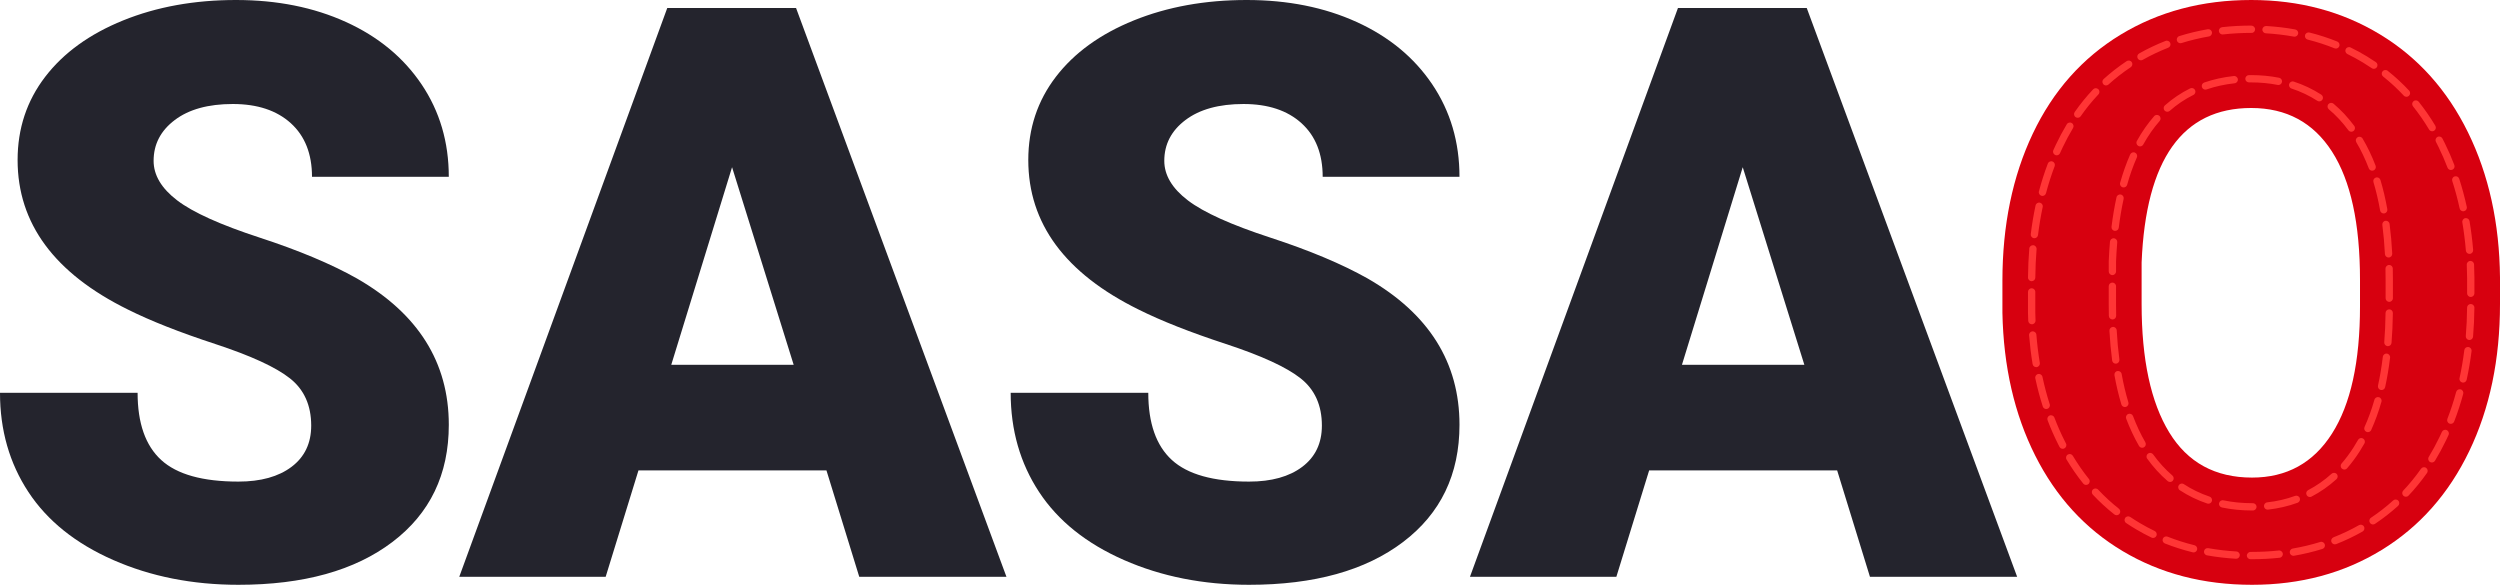
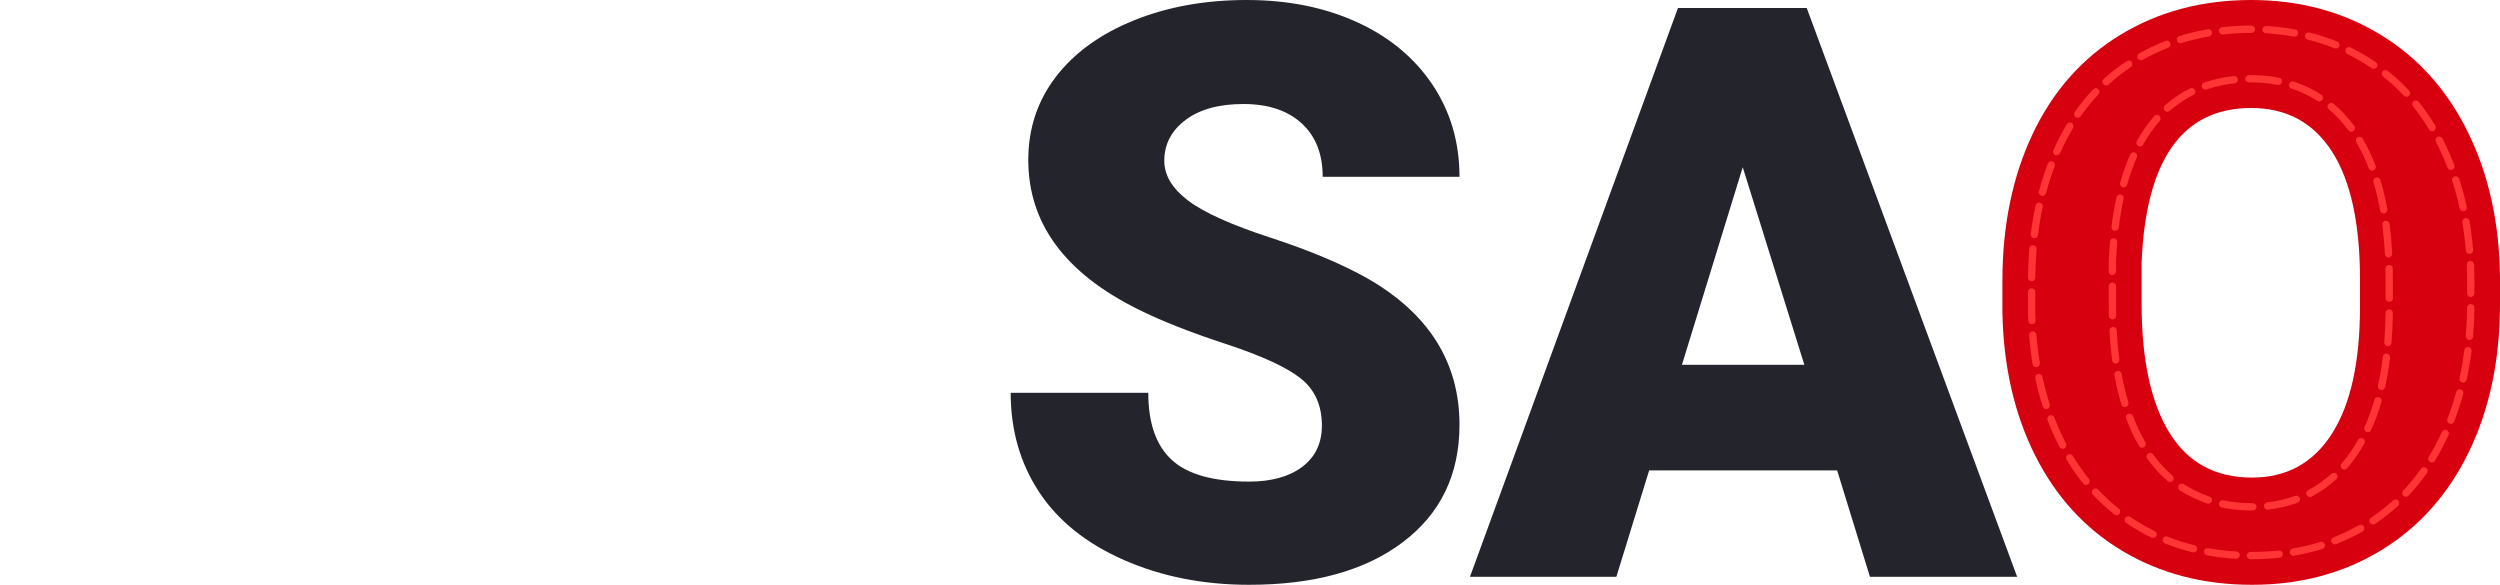
<svg xmlns="http://www.w3.org/2000/svg" version="1.1" id="レイヤー_1" x="0px" y="0px" width="342px" height="80px" viewBox="0 0 342 80" style="enable-background:new 0 0 342 80;" xml:space="preserve">
-   <path style="fill:#24242D;" d="M39.672,51.765c-1.934-1.532-5.344-3.101-10.232-4.706c-4.888-1.605-8.864-3.174-11.929-4.706  C7.442,37.392,2.408,30.569,2.408,21.888c0-4.305,1.258-8.099,3.775-11.382c2.518-3.282,6.073-5.854,10.671-7.716  C21.45,0.931,26.594,0,32.285,0c5.617,0,10.634,1.003,15.048,3.01c4.414,2.006,7.861,4.852,10.342,8.535  c2.481,3.686,3.721,7.898,3.721,12.641H42.682c0-3.137-0.967-5.581-2.899-7.332c-1.934-1.751-4.579-2.626-7.936-2.626  s-6,0.729-7.934,2.188c-1.934,1.459-2.9,3.319-2.9,5.581c0,1.97,1.076,3.776,3.229,5.417c2.152,1.642,5.91,3.338,11.271,5.089  c5.363,1.751,9.795,3.612,13.298,5.582c8.391,4.814,12.585,11.491,12.585,20.026c0,6.786-2.572,12.13-7.715,16.033  C48.537,78.048,41.515,80,32.613,80c-6.275,0-11.983-1.132-17.127-3.393c-5.145-2.263-9.011-5.363-11.601-9.303  C1.295,63.365,0,58.842,0,53.734h18.824c0,4.159,1.075,7.223,3.228,9.193c2.152,1.97,5.673,2.955,10.562,2.955  c3.064,0,5.49-0.676,7.277-2.025c1.788-1.35,2.682-3.228,2.682-5.636C42.572,55.449,41.605,53.297,39.672,51.765z" />
-   <path style="fill:#24242D;" d="M87.342,64.351l-4.487,14.555H62.827L91.281,1.095h17.62l28.782,77.811h-20.137l-4.487-14.555H87.342  z M108.573,49.903l-8.427-27.03l-8.317,27.03H108.573z" />
  <path style="fill:#24242D;" d="M177.934,51.765c-1.934-1.532-5.344-3.101-10.231-4.706c-4.889-1.605-8.865-3.174-11.93-4.706  c-10.068-4.961-15.103-11.783-15.103-20.465c0-4.305,1.258-8.099,3.776-11.382c2.517-3.282,6.073-5.854,10.67-7.716  C159.713,0.931,164.855,0,170.547,0c5.617,0,10.634,1.003,15.048,3.01c4.414,2.006,7.861,4.852,10.342,8.535  c2.481,3.686,3.721,7.898,3.721,12.641h-18.714c0-3.137-0.967-5.581-2.899-7.332c-1.934-1.751-4.579-2.626-7.936-2.626  c-3.355,0-6,0.729-7.934,2.188c-1.934,1.459-2.9,3.319-2.9,5.581c0,1.97,1.076,3.776,3.229,5.417  c2.152,1.642,5.91,3.338,11.272,5.089s9.795,3.612,13.297,5.582c8.391,4.814,12.585,11.491,12.585,20.026  c0,6.786-2.572,12.13-7.715,16.033C186.799,78.048,179.776,80,170.875,80c-6.274,0-11.983-1.132-17.127-3.393  c-5.145-2.263-9.011-5.363-11.601-9.303s-3.886-8.463-3.886-13.57h18.824c0,4.159,1.075,7.223,3.228,9.193  c2.152,1.97,5.673,2.955,10.562,2.955c3.064,0,5.49-0.676,7.277-2.025c1.788-1.35,2.682-3.228,2.682-5.636  C180.834,55.449,179.867,53.297,177.934,51.765z" />
  <path style="fill:#24242D;" d="M225.604,64.351l-4.486,14.555h-20.028l28.455-77.811h17.618l28.783,77.811h-20.137l-4.487-14.555  H225.604z M246.835,49.903l-8.428-27.03l-8.316,27.03H246.835z" />
  <g>
    <g>
      <g>
        <path style="fill:#D7000F;" d="M337.787,61.724c-2.809,5.837-6.803,10.342-11.983,13.516C320.625,78.413,314.715,80,308.075,80     c-6.639,0-12.53-1.533-17.675-4.597c-5.144-3.063-9.138-7.424-11.983-13.078c-2.845-5.654-4.341-12.166-4.487-19.534v-4.378     c0-7.588,1.387-14.301,4.159-20.137c2.772-5.837,6.767-10.342,11.983-13.516C295.289,1.586,301.254,0,307.966,0     c6.566,0,12.439,1.568,17.619,4.705c5.181,3.138,9.193,7.607,12.039,13.407c2.845,5.8,4.305,12.421,4.376,19.862v3.612     C342,49.175,340.597,55.887,337.787,61.724z M319.02,20.738c-2.554-3.976-6.238-5.964-11.054-5.964     c-9.412,0-14.409,7.04-14.993,21.121v5.691c0,7.588,1.259,13.442,3.776,17.564c2.517,4.122,6.292,6.184,11.326,6.184     c4.743,0,8.391-2.006,10.944-6.02c2.554-4.012,3.83-9.813,3.83-17.4v-3.611C322.85,30.569,321.573,24.715,319.02,20.738z" />
        <g>
          <path style="fill:#FF3535;" d="M308.075,76.5l-0.211,0c-0.276-0.002-0.499-0.228-0.497-0.503s0.27-0.502,0.503-0.497l0.205,0      c1.244,0,2.476-0.065,3.662-0.193c0.268-0.031,0.521,0.168,0.551,0.443c0.03,0.274-0.169,0.521-0.443,0.551      C310.623,76.433,309.354,76.5,308.075,76.5z M305.904,76.437c-0.01,0-0.02,0-0.03-0.001c-1.347-0.079-2.68-0.235-3.959-0.464      c-0.272-0.049-0.453-0.309-0.404-0.58c0.049-0.272,0.309-0.453,0.58-0.404c1.242,0.222,2.534,0.374,3.842,0.451      c0.276,0.016,0.486,0.253,0.47,0.528C306.387,76.231,306.167,76.437,305.904,76.437z M313.736,76.033      c-0.239,0-0.451-0.172-0.492-0.416c-0.047-0.272,0.136-0.531,0.408-0.577c1.284-0.22,2.547-0.523,3.755-0.899      c0.261-0.085,0.544,0.064,0.626,0.328c0.083,0.264-0.064,0.544-0.328,0.626c-1.25,0.39-2.556,0.704-3.884,0.931      C313.792,76.03,313.764,76.033,313.736,76.033z M300.082,75.572c-0.04,0-0.08-0.004-0.12-0.015      c-1.307-0.321-2.587-0.729-3.807-1.212c-0.256-0.102-0.382-0.393-0.28-0.649c0.101-0.256,0.394-0.382,0.649-0.28      c1.177,0.467,2.414,0.861,3.676,1.171c0.269,0.066,0.432,0.336,0.366,0.604C300.511,75.42,300.306,75.572,300.082,75.572z       M319.41,74.467c-0.2,0-0.389-0.121-0.466-0.318c-0.101-0.257,0.026-0.547,0.284-0.648c1.197-0.468,2.368-1.026,3.479-1.658      c0.238-0.136,0.545-0.053,0.682,0.188c0.137,0.24,0.053,0.545-0.188,0.682c-1.153,0.656-2.368,1.235-3.609,1.721      C319.532,74.456,319.47,74.467,319.41,74.467z M294.54,73.592c-0.073,0-0.146-0.016-0.217-0.05      c-0.725-0.349-1.442-0.735-2.132-1.146c-0.456-0.271-0.9-0.554-1.334-0.846c-0.229-0.154-0.289-0.465-0.135-0.694      s0.465-0.289,0.694-0.135c0.418,0.283,0.848,0.554,1.287,0.816c0.665,0.396,1.356,0.768,2.055,1.104      c0.249,0.12,0.353,0.418,0.233,0.667C294.905,73.488,294.726,73.592,294.54,73.592z M324.626,71.745      c-0.162,0-0.32-0.078-0.417-0.223c-0.153-0.229-0.091-0.54,0.139-0.693c1.076-0.718,2.098-1.515,3.038-2.368      c0.205-0.184,0.521-0.171,0.706,0.034c0.186,0.204,0.17,0.521-0.034,0.706c-0.976,0.886-2.037,1.714-3.155,2.46      C324.818,71.718,324.721,71.745,324.626,71.745z M289.549,70.479c-0.108,0-0.217-0.035-0.309-0.107      c-1.048-0.827-2.039-1.738-2.945-2.708c-0.188-0.202-0.178-0.518,0.024-0.707c0.201-0.189,0.519-0.178,0.707,0.024      c0.873,0.934,1.826,1.811,2.834,2.606c0.217,0.171,0.254,0.485,0.083,0.702C289.843,70.413,289.697,70.479,289.549,70.479z       M329.125,67.957c-0.124,0-0.247-0.045-0.344-0.137c-0.201-0.19-0.209-0.506-0.02-0.707c0.868-0.917,1.687-1.921,2.435-2.987      c0.158-0.226,0.471-0.281,0.697-0.122c0.226,0.159,0.28,0.471,0.122,0.697c-0.776,1.105-1.626,2.147-2.527,3.099      C329.39,67.904,329.257,67.957,329.125,67.957z M285.374,66.336c-0.146,0-0.292-0.064-0.39-0.187      c-0.813-1.011-1.58-2.116-2.279-3.282c-0.142-0.237-0.064-0.544,0.172-0.686c0.238-0.14,0.544-0.064,0.686,0.172      c0.675,1.127,1.415,2.193,2.2,3.169c0.173,0.215,0.139,0.53-0.076,0.703C285.595,66.3,285.484,66.336,285.374,66.336z       M332.679,63.269c-0.088,0-0.178-0.023-0.259-0.073c-0.236-0.143-0.312-0.451-0.168-0.687c0.522-0.861,1.02-1.782,1.479-2.737      c0.109-0.227,0.216-0.455,0.321-0.685c0.114-0.251,0.41-0.365,0.662-0.249c0.251,0.114,0.363,0.41,0.249,0.662      c-0.107,0.237-0.217,0.473-0.33,0.706c-0.473,0.984-0.987,1.934-1.526,2.822C333.013,63.184,332.848,63.269,332.679,63.269z       M282.179,61.395c-0.181,0-0.355-0.098-0.444-0.27l-0.19-0.373c-0.525-1.043-1.009-2.142-1.436-3.266      c-0.098-0.258,0.031-0.547,0.29-0.645c0.258-0.1,0.547,0.031,0.645,0.29c0.416,1.092,0.884,2.159,1.395,3.171l0.185,0.362      c0.127,0.245,0.032,0.547-0.213,0.674C282.335,61.377,282.256,61.395,282.179,61.395z M335.268,57.983      c-0.06,0-0.121-0.011-0.181-0.034c-0.257-0.1-0.385-0.389-0.286-0.647c0.458-1.182,0.862-2.421,1.203-3.684      c0.073-0.267,0.346-0.422,0.613-0.353c0.267,0.072,0.424,0.347,0.353,0.613c-0.35,1.296-0.766,2.569-1.236,3.784      C335.657,57.861,335.468,57.983,335.268,57.983z M279.926,55.954c-0.212,0-0.408-0.135-0.476-0.348      c-0.396-1.239-0.739-2.533-1.02-3.846c-0.058-0.27,0.114-0.536,0.384-0.593c0.268-0.063,0.536,0.114,0.593,0.384      c0.274,1.281,0.608,2.543,0.994,3.75c0.084,0.263-0.061,0.544-0.324,0.628C280.027,55.946,279.976,55.954,279.926,55.954z       M336.953,52.34c-0.035,0-0.071-0.003-0.107-0.012c-0.27-0.059-0.441-0.325-0.382-0.595c0.27-1.238,0.49-2.526,0.653-3.829      c0.035-0.273,0.274-0.468,0.559-0.434c0.274,0.034,0.468,0.284,0.434,0.559c-0.167,1.332-0.392,2.65-0.669,3.917      C337.39,52.18,337.183,52.34,336.953,52.34z M278.553,50.225c-0.24,0-0.452-0.173-0.493-0.418      c-0.212-1.276-0.373-2.602-0.48-3.942c-0.022-0.275,0.184-0.516,0.459-0.538c0.268-0.021,0.516,0.184,0.538,0.459      c0.104,1.312,0.262,2.61,0.469,3.857c0.045,0.272-0.139,0.53-0.411,0.575C278.608,50.223,278.58,50.225,278.553,50.225z       M337.818,46.513c-0.014,0-0.028,0-0.042-0.002c-0.275-0.023-0.479-0.265-0.456-0.54c0.106-1.263,0.166-2.57,0.178-3.887      c0.002-0.274,0.226-0.496,0.5-0.496c0.001,0,0.003,0,0.004,0c0.276,0.002,0.498,0.228,0.496,0.504      c-0.012,1.342-0.073,2.675-0.182,3.962C338.294,46.316,338.076,46.513,337.818,46.513z M277.961,44.363      c-0.267,0-0.488-0.211-0.499-0.48c-0.014-0.359-0.025-0.719-0.033-1.082v-2.868c0-0.276,0.224-0.5,0.5-0.5s0.5,0.224,0.5,0.5      v2.857c0.007,0.346,0.018,0.7,0.032,1.052c0.011,0.276-0.204,0.509-0.479,0.52C277.975,44.363,277.968,44.363,277.961,44.363z       M338,40.624c-0.276,0-0.5-0.224-0.5-0.5v-2.149c-0.006-0.588-0.021-1.176-0.046-1.759c-0.012-0.276,0.202-0.509,0.478-0.521      c0.282-0.004,0.509,0.203,0.521,0.478c0.026,0.594,0.042,1.193,0.047,1.797v2.154C338.5,40.4,338.276,40.624,338,40.624z       M277.931,38.468c-0.001,0-0.002,0-0.004,0c-0.276-0.002-0.499-0.228-0.496-0.504c0.011-1.346,0.07-2.679,0.175-3.962      c0.022-0.275,0.265-0.476,0.54-0.458c0.275,0.023,0.48,0.264,0.458,0.54c-0.104,1.259-0.161,2.567-0.172,3.888      C278.429,38.247,278.206,38.468,277.931,38.468z M337.829,34.733c-0.257,0-0.476-0.197-0.498-0.458      c-0.109-1.31-0.272-2.607-0.484-3.856c-0.046-0.272,0.137-0.531,0.409-0.577c0.275-0.042,0.531,0.138,0.577,0.409      c0.217,1.277,0.383,2.604,0.494,3.941c0.023,0.275-0.182,0.517-0.457,0.54C337.856,34.732,337.842,34.733,337.829,34.733z       M278.305,32.589c-0.02,0-0.041-0.001-0.062-0.004c-0.274-0.034-0.469-0.283-0.435-0.557c0.164-1.336,0.384-2.654,0.655-3.918      c0.057-0.271,0.32-0.447,0.593-0.384c0.27,0.058,0.442,0.323,0.384,0.593c-0.264,1.236-0.479,2.525-0.64,3.832      C278.77,32.403,278.554,32.589,278.305,32.589z M336.966,28.904c-0.23,0-0.437-0.16-0.488-0.394      c-0.278-1.28-0.618-2.541-1.009-3.746c-0.085-0.263,0.059-0.545,0.321-0.63c0.266-0.084,0.545,0.059,0.63,0.321      c0.401,1.237,0.749,2.53,1.035,3.842c0.059,0.27-0.113,0.536-0.382,0.595C337.037,28.901,337.001,28.904,336.966,28.904z       M279.409,26.803c-0.042,0-0.085-0.005-0.128-0.017c-0.267-0.071-0.426-0.345-0.355-0.611c0.345-1.302,0.754-2.578,1.215-3.791      c0.098-0.258,0.387-0.39,0.645-0.29c0.258,0.098,0.388,0.387,0.29,0.645c-0.449,1.18-0.847,2.422-1.183,3.691      C279.832,26.655,279.63,26.803,279.409,26.803z M335.289,23.257c-0.201,0-0.391-0.122-0.467-0.321      c-0.372-0.969-0.789-1.925-1.238-2.843c-0.114-0.232-0.23-0.462-0.348-0.689c-0.127-0.245-0.032-0.547,0.213-0.674      s0.547-0.032,0.674,0.213c0.121,0.234,0.241,0.47,0.358,0.709c0.463,0.944,0.892,1.928,1.274,2.925      c0.099,0.258-0.03,0.547-0.288,0.646C335.409,23.247,335.349,23.257,335.289,23.257z M281.355,21.246      c-0.068,0-0.137-0.014-0.203-0.043c-0.252-0.112-0.366-0.408-0.254-0.66c0.115-0.257,0.232-0.512,0.352-0.765      c0.459-0.966,0.958-1.9,1.483-2.775c0.142-0.237,0.449-0.314,0.686-0.171c0.237,0.142,0.313,0.449,0.171,0.686      c-0.509,0.848-0.993,1.753-1.438,2.689c-0.116,0.246-0.23,0.493-0.341,0.742C281.729,21.136,281.547,21.246,281.355,21.246z       M332.724,17.958c-0.17,0-0.336-0.086-0.43-0.243c-0.674-1.126-1.413-2.193-2.197-3.172c-0.173-0.215-0.138-0.53,0.078-0.703      c0.217-0.174,0.53-0.138,0.703,0.078c0.813,1.014,1.578,2.119,2.275,3.284c0.142,0.237,0.064,0.544-0.172,0.686      C332.899,17.936,332.811,17.958,332.724,17.958z M284.229,16.111c-0.099,0-0.198-0.029-0.286-0.09      c-0.227-0.158-0.282-0.47-0.124-0.696c0.771-1.105,1.619-2.149,2.522-3.104c0.189-0.201,0.505-0.21,0.707-0.02      c0.201,0.189,0.21,0.506,0.02,0.707c-0.869,0.92-1.686,1.926-2.428,2.99C284.543,16.037,284.388,16.111,284.229,16.111z       M329.204,13.243c-0.134,0-0.268-0.054-0.366-0.16c-0.872-0.938-1.823-1.817-2.827-2.615c-0.216-0.172-0.252-0.486-0.081-0.703      c0.171-0.215,0.486-0.251,0.703-0.081c1.043,0.829,2.031,1.743,2.937,2.717c0.188,0.202,0.176,0.519-0.026,0.707      C329.448,13.199,329.326,13.243,329.204,13.243z M288.108,11.689c-0.136,0-0.271-0.055-0.371-0.164      c-0.185-0.205-0.17-0.521,0.035-0.707c0.977-0.885,2.039-1.712,3.158-2.456c0.229-0.153,0.539-0.091,0.693,0.14      c0.153,0.23,0.09,0.54-0.14,0.693c-1.078,0.716-2.1,1.512-3.04,2.364C288.348,11.646,288.228,11.689,288.108,11.689z       M324.739,9.414c-0.097,0-0.194-0.028-0.281-0.086c-0.392-0.267-0.793-0.524-1.204-0.773c-0.69-0.418-1.407-0.809-2.13-1.162      c-0.248-0.121-0.351-0.42-0.23-0.668c0.121-0.249,0.422-0.353,0.668-0.23c0.75,0.366,1.494,0.771,2.209,1.205      c0.426,0.258,0.842,0.525,1.249,0.801c0.228,0.155,0.288,0.466,0.132,0.695C325.056,9.337,324.899,9.414,324.739,9.414z       M292.881,8.25c-0.174,0-0.343-0.091-0.436-0.253c-0.136-0.24-0.052-0.545,0.188-0.682c1.151-0.652,2.366-1.23,3.61-1.717      c0.257-0.102,0.547,0.026,0.648,0.284s-0.026,0.547-0.284,0.648c-1.2,0.469-2.372,1.026-3.481,1.655      C293.049,8.229,292.965,8.25,292.881,8.25z M319.549,6.644c-0.063,0-0.125-0.012-0.187-0.036      c-1.178-0.475-2.412-0.875-3.669-1.19c-0.268-0.067-0.431-0.338-0.363-0.606s0.339-0.429,0.606-0.363      c1.302,0.326,2.58,0.741,3.8,1.232c0.256,0.104,0.38,0.395,0.277,0.651C319.934,6.525,319.747,6.644,319.549,6.644z       M298.28,5.913c-0.213,0-0.41-0.137-0.477-0.351c-0.083-0.264,0.064-0.544,0.328-0.626c1.247-0.391,2.553-0.706,3.882-0.937      c0.272-0.047,0.531,0.135,0.578,0.407c0.047,0.272-0.135,0.531-0.407,0.578c-1.286,0.224-2.548,0.528-3.754,0.906      C298.38,5.905,298.33,5.913,298.28,5.913z M313.894,5.019c-0.03,0-0.06-0.002-0.09-0.008c-1.242-0.226-2.534-0.378-3.84-0.454      c-0.276-0.016-0.486-0.252-0.47-0.528c0.016-0.276,0.255-0.482,0.528-0.47c1.347,0.078,2.679,0.235,3.961,0.468      c0.271,0.05,0.452,0.31,0.403,0.582C314.342,4.85,314.131,5.019,313.894,5.019z M304.043,4.714      c-0.251,0-0.468-0.189-0.497-0.444c-0.031-0.274,0.167-0.522,0.441-0.553c1.287-0.144,2.625-0.217,3.978-0.217      c0.276,0,0.532,0.224,0.532,0.5s-0.192,0.5-0.468,0.5h-0.063c-1.315,0-2.616,0.071-3.866,0.211      C304.081,4.713,304.062,4.714,304.043,4.714z" />
          <path style="fill:#FF3535;" d="M308.082,69.835c-1.436,0-2.822-0.138-4.126-0.411c-0.27-0.056-0.443-0.321-0.387-0.592      c0.056-0.27,0.318-0.445,0.592-0.387c1.237,0.258,2.554,0.39,3.915,0.39l0.117,0c0.276,0,0.5,0.224,0.5,0.5s-0.224,0.5-0.5,0.5      L308.082,69.835z M310.21,69.719c-0.251,0-0.468-0.189-0.497-0.445c-0.03-0.274,0.167-0.521,0.442-0.552      c1.333-0.148,2.616-0.446,3.813-0.885c0.258-0.094,0.546,0.038,0.642,0.298c0.095,0.259-0.039,0.546-0.298,0.642      c-1.272,0.466-2.634,0.782-4.047,0.939C310.247,69.718,310.229,69.719,310.21,69.719z M302.107,68.907      c-0.053,0-0.106-0.008-0.159-0.026c-1.333-0.448-2.592-1.059-3.745-1.814c-0.23-0.151-0.295-0.461-0.144-0.692      c0.152-0.23,0.461-0.294,0.692-0.144c1.081,0.708,2.263,1.282,3.514,1.702c0.262,0.088,0.403,0.372,0.315,0.633      C302.511,68.775,302.316,68.907,302.107,68.907z M315.99,67.991c-0.181,0-0.354-0.098-0.444-0.269      c-0.127-0.245-0.033-0.547,0.212-0.674c1.146-0.597,2.222-1.35,3.2-2.238c0.204-0.185,0.52-0.17,0.706,0.034      c0.186,0.204,0.17,0.521-0.034,0.706c-1.041,0.945-2.188,1.748-3.41,2.384C316.146,67.973,316.067,67.991,315.99,67.991z       M296.863,65.934c-0.116,0-0.231-0.04-0.326-0.121c-1.028-0.882-1.97-1.914-2.8-3.067c-0.161-0.224-0.11-0.537,0.114-0.698      c0.225-0.16,0.537-0.11,0.698,0.114c0.784,1.089,1.672,2.062,2.64,2.893c0.209,0.18,0.233,0.496,0.054,0.705      C297.144,65.875,297.004,65.934,296.863,65.934z M320.707,64.234c-0.116,0-0.233-0.04-0.328-0.123      c-0.208-0.181-0.231-0.497-0.05-0.705c0.587-0.676,1.14-1.42,1.643-2.212c0.21-0.331,0.413-0.669,0.607-1.017      c0.135-0.241,0.44-0.326,0.681-0.192c0.241,0.135,0.327,0.44,0.192,0.681c-0.204,0.364-0.417,0.719-0.637,1.065      c-0.53,0.833-1.112,1.617-1.732,2.33C320.985,64.176,320.846,64.234,320.707,64.234z M293.049,61.254      c-0.173,0-0.341-0.09-0.434-0.25c-0.664-1.15-1.253-2.405-1.754-3.729c-0.098-0.258,0.033-0.547,0.291-0.645      c0.26-0.097,0.547,0.033,0.645,0.291c0.481,1.274,1.048,2.48,1.685,3.583c0.138,0.239,0.056,0.545-0.183,0.683      C293.22,61.232,293.134,61.254,293.049,61.254z M323.925,59.117c-0.069,0-0.139-0.014-0.206-0.044      c-0.251-0.114-0.363-0.41-0.25-0.662c0.521-1.152,0.976-2.407,1.353-3.73c0.076-0.266,0.352-0.419,0.618-0.344      c0.265,0.076,0.419,0.353,0.344,0.618c-0.391,1.37-0.862,2.671-1.403,3.868C324.298,59.008,324.116,59.117,323.925,59.117z       M290.682,55.683c-0.215,0-0.414-0.14-0.479-0.356c-0.375-1.247-0.693-2.589-0.946-3.989c-0.049-0.272,0.131-0.532,0.403-0.581      c0.271-0.048,0.532,0.131,0.581,0.403c0.246,1.363,0.556,2.668,0.92,3.878c0.08,0.265-0.07,0.543-0.335,0.623      C290.778,55.676,290.729,55.683,290.682,55.683z M325.798,53.357c-0.036,0-0.072-0.004-0.108-0.012      c-0.27-0.06-0.44-0.326-0.38-0.596c0.273-1.238,0.495-2.563,0.66-3.939c0.033-0.273,0.274-0.471,0.556-0.437      c0.274,0.033,0.47,0.282,0.437,0.556c-0.168,1.408-0.396,2.767-0.676,4.036C326.234,53.199,326.028,53.357,325.798,53.357z       M289.437,49.75c-0.247,0-0.462-0.183-0.495-0.434c-0.171-1.289-0.296-2.657-0.373-4.066c-0.015-0.275,0.196-0.511,0.472-0.526      c0.258-0.033,0.511,0.196,0.526,0.472c0.075,1.383,0.198,2.725,0.366,3.988c0.036,0.274-0.156,0.525-0.43,0.562      C289.481,49.749,289.459,49.75,289.437,49.75z M326.665,47.357c-0.013,0-0.026,0-0.04-0.001      c-0.275-0.022-0.48-0.263-0.459-0.538c0.101-1.27,0.16-2.618,0.178-4.007c0.003-0.274,0.227-0.494,0.5-0.494      c0.002,0,0.004,0,0.006,0c0.276,0.003,0.497,0.23,0.494,0.506c-0.018,1.411-0.079,2.781-0.181,4.074      C327.142,47.159,326.923,47.357,326.665,47.357z M288.991,43.703c-0.271,0-0.494-0.216-0.5-0.488      c-0.012-0.534-0.018-1.077-0.018-1.627l0.001-2.43c0-0.276,0.224-0.5,0.5-0.5c0,0,0,0,0,0c0.276,0,0.5,0.224,0.5,0.5      l-0.001,2.43c0,0.542,0.006,1.077,0.018,1.604c0.006,0.276-0.212,0.505-0.488,0.512      C288.999,43.703,288.995,43.703,288.991,43.703z M326.85,41.294c-0.276,0-0.5-0.224-0.5-0.5v-2.49      c0-0.522-0.006-1.037-0.017-1.544c-0.006-0.276,0.213-0.505,0.489-0.511c0.308-0.002,0.505,0.213,0.511,0.489      c0.011,0.514,0.016,1.035,0.017,1.565v2.491C327.35,41.07,327.126,41.294,326.85,41.294z M288.975,37.634      C288.975,37.634,288.975,37.634,288.975,37.634c-0.276,0-0.5-0.224-0.5-0.5l0.001-1.404c0.039-0.937,0.094-1.822,0.167-2.675      c0.023-0.275,0.26-0.484,0.541-0.456c0.275,0.023,0.479,0.266,0.456,0.541c-0.071,0.84-0.126,1.71-0.164,2.611l0,1.384      C289.475,37.411,289.251,37.634,288.975,37.634z M326.758,35.228c-0.264,0-0.485-0.207-0.499-0.474      c-0.073-1.386-0.193-2.729-0.356-3.99c-0.036-0.274,0.157-0.525,0.431-0.56c0.272-0.036,0.525,0.157,0.56,0.431      c0.167,1.287,0.29,2.654,0.364,4.066c0.014,0.276-0.197,0.511-0.473,0.526C326.776,35.228,326.767,35.228,326.758,35.228z       M289.351,31.586c-0.021,0-0.041-0.001-0.062-0.004c-0.274-0.034-0.469-0.283-0.435-0.558c0.174-1.407,0.403-2.763,0.682-4.03      c0.059-0.27,0.325-0.439,0.596-0.381c0.27,0.059,0.44,0.326,0.381,0.596c-0.272,1.237-0.496,2.563-0.667,3.938      C289.815,31.401,289.6,31.586,289.351,31.586z M326.092,29.201c-0.238,0-0.449-0.17-0.492-0.413      c-0.242-1.365-0.549-2.67-0.913-3.878c-0.079-0.265,0.071-0.543,0.335-0.623c0.265-0.08,0.543,0.071,0.623,0.335      c0.375,1.246,0.69,2.588,0.939,3.992c0.048,0.272-0.133,0.531-0.405,0.58C326.15,29.198,326.121,29.201,326.092,29.201z       M290.514,25.642c-0.045,0-0.09-0.006-0.136-0.019c-0.266-0.075-0.421-0.351-0.346-0.617c0.388-1.38,0.851-2.683,1.376-3.872      c0.111-0.252,0.407-0.37,0.659-0.255c0.252,0.111,0.367,0.407,0.255,0.659c-0.506,1.145-0.953,2.403-1.328,3.738      C290.933,25.498,290.732,25.642,290.514,25.642z M324.517,23.351c-0.202,0-0.392-0.123-0.467-0.322      c-0.486-1.278-1.06-2.478-1.706-3.567c-0.141-0.237-0.063-0.544,0.175-0.685c0.238-0.142,0.544-0.063,0.685,0.175      c0.674,1.138,1.273,2.39,1.78,3.721c0.098,0.258-0.031,0.547-0.29,0.645C324.636,23.34,324.576,23.351,324.517,23.351z       M292.761,20.027c-0.082,0-0.165-0.02-0.241-0.063c-0.242-0.133-0.33-0.438-0.196-0.679c0.694-1.256,1.491-2.399,2.367-3.396      c0.182-0.208,0.498-0.228,0.706-0.045c0.208,0.182,0.228,0.498,0.045,0.706c-0.829,0.943-1.583,2.026-2.243,3.22      C293.107,19.934,292.937,20.027,292.761,20.027z M321.659,18.021c-0.153,0-0.304-0.07-0.402-0.203      c-0.799-1.081-1.698-2.045-2.673-2.866c-0.211-0.178-0.238-0.493-0.06-0.705c0.176-0.211,0.492-0.239,0.705-0.06      c1.034,0.871,1.987,1.893,2.832,3.036c0.165,0.222,0.118,0.535-0.104,0.699C321.866,17.989,321.762,18.021,321.659,18.021z       M296.491,15.288c-0.138,0-0.275-0.057-0.375-0.168c-0.183-0.207-0.164-0.523,0.043-0.706c1.045-0.924,2.207-1.706,3.453-2.323      c0.249-0.121,0.547-0.021,0.67,0.227s0.021,0.547-0.227,0.67c-1.167,0.578-2.255,1.31-3.233,2.176      C296.727,15.247,296.609,15.288,296.491,15.288z M317.28,13.869c-0.093,0-0.187-0.026-0.271-0.08      c-1.09-0.703-2.277-1.267-3.527-1.675c-0.263-0.085-0.406-0.368-0.32-0.63c0.085-0.263,0.364-0.409,0.63-0.32      c1.332,0.435,2.596,1.036,3.759,1.785c0.232,0.15,0.299,0.459,0.149,0.691C317.605,13.788,317.444,13.869,317.28,13.869z       M301.699,12.261c-0.208,0-0.401-0.13-0.473-0.337c-0.09-0.261,0.049-0.546,0.31-0.636c1.265-0.436,2.628-0.735,4.052-0.889      c0.265-0.031,0.521,0.168,0.551,0.443c0.03,0.274-0.169,0.521-0.443,0.551c-1.35,0.146-2.64,0.429-3.833,0.84      C301.808,12.252,301.753,12.261,301.699,12.261z M311.683,11.628c-0.032,0-0.065-0.003-0.098-0.01      c-1.152-0.229-2.37-0.344-3.62-0.344l-0.298,0.002c-0.307-0.032-0.503-0.217-0.507-0.493c-0.004-0.276,0.217-0.503,0.493-0.507      l0.313-0.002c1.314,0,2.598,0.123,3.814,0.364c0.271,0.054,0.447,0.317,0.393,0.587      C312.126,11.464,311.917,11.628,311.683,11.628z" />
        </g>
      </g>
    </g>
  </g>
</svg>